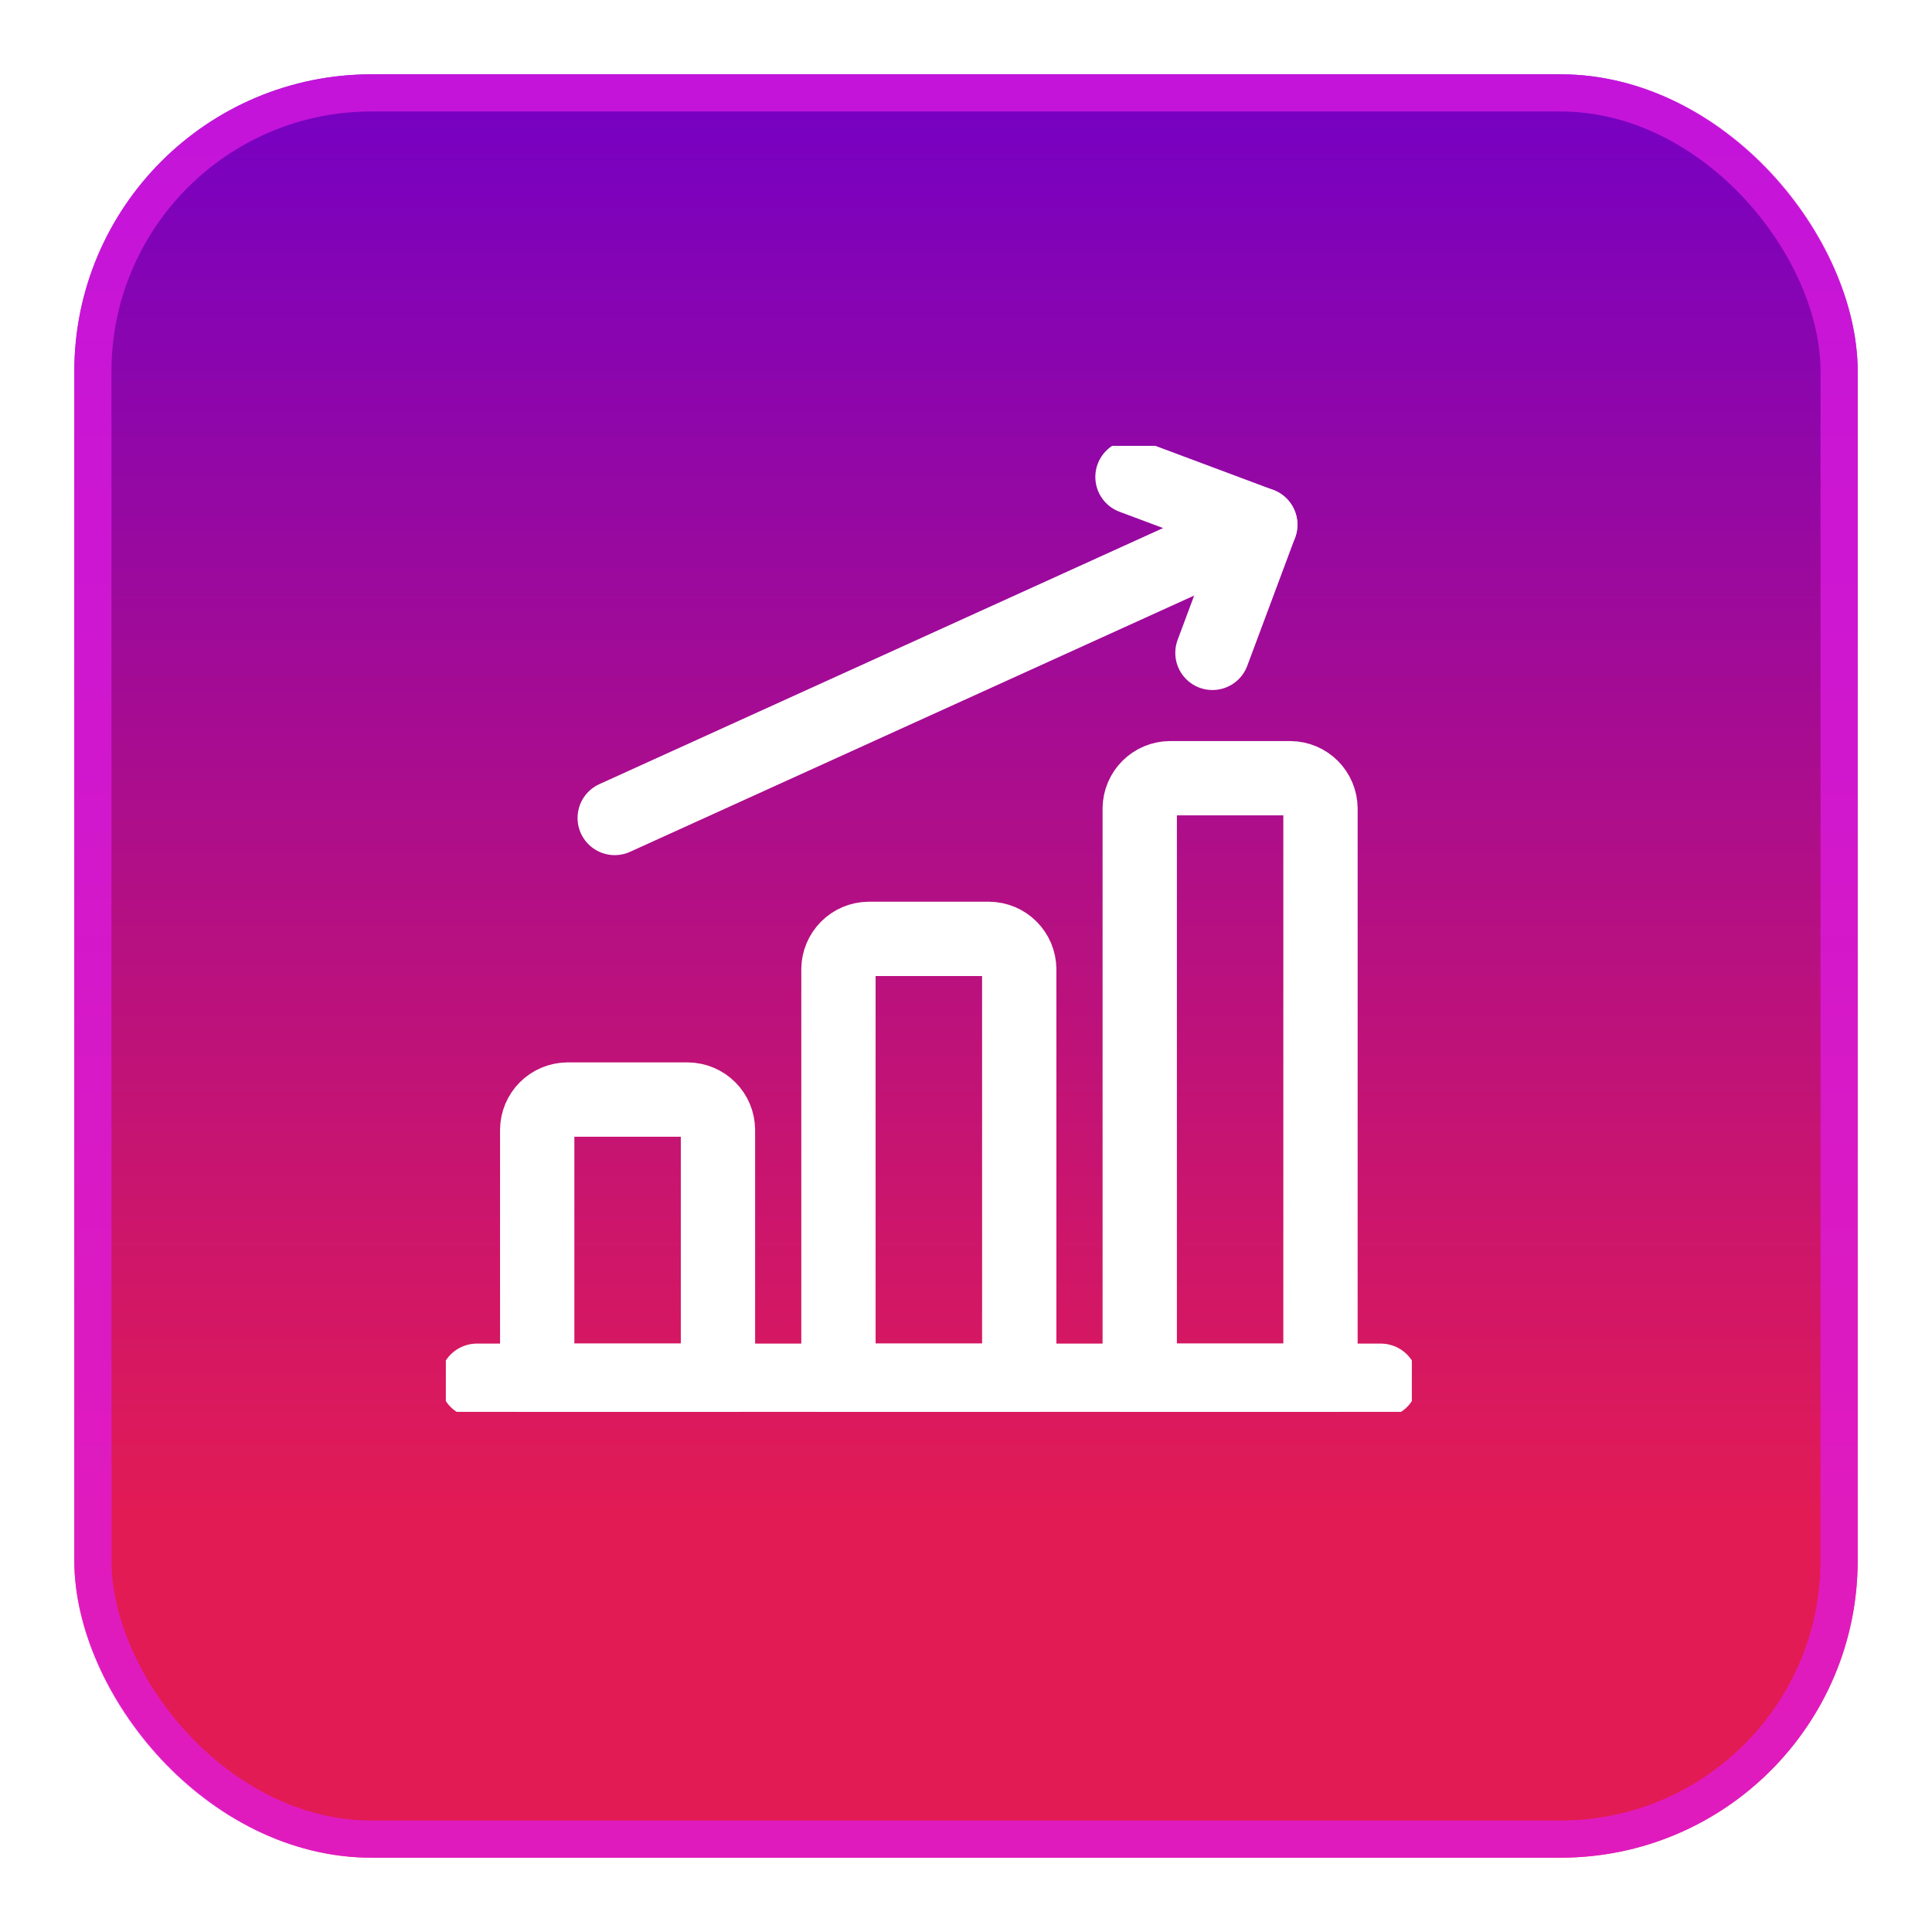
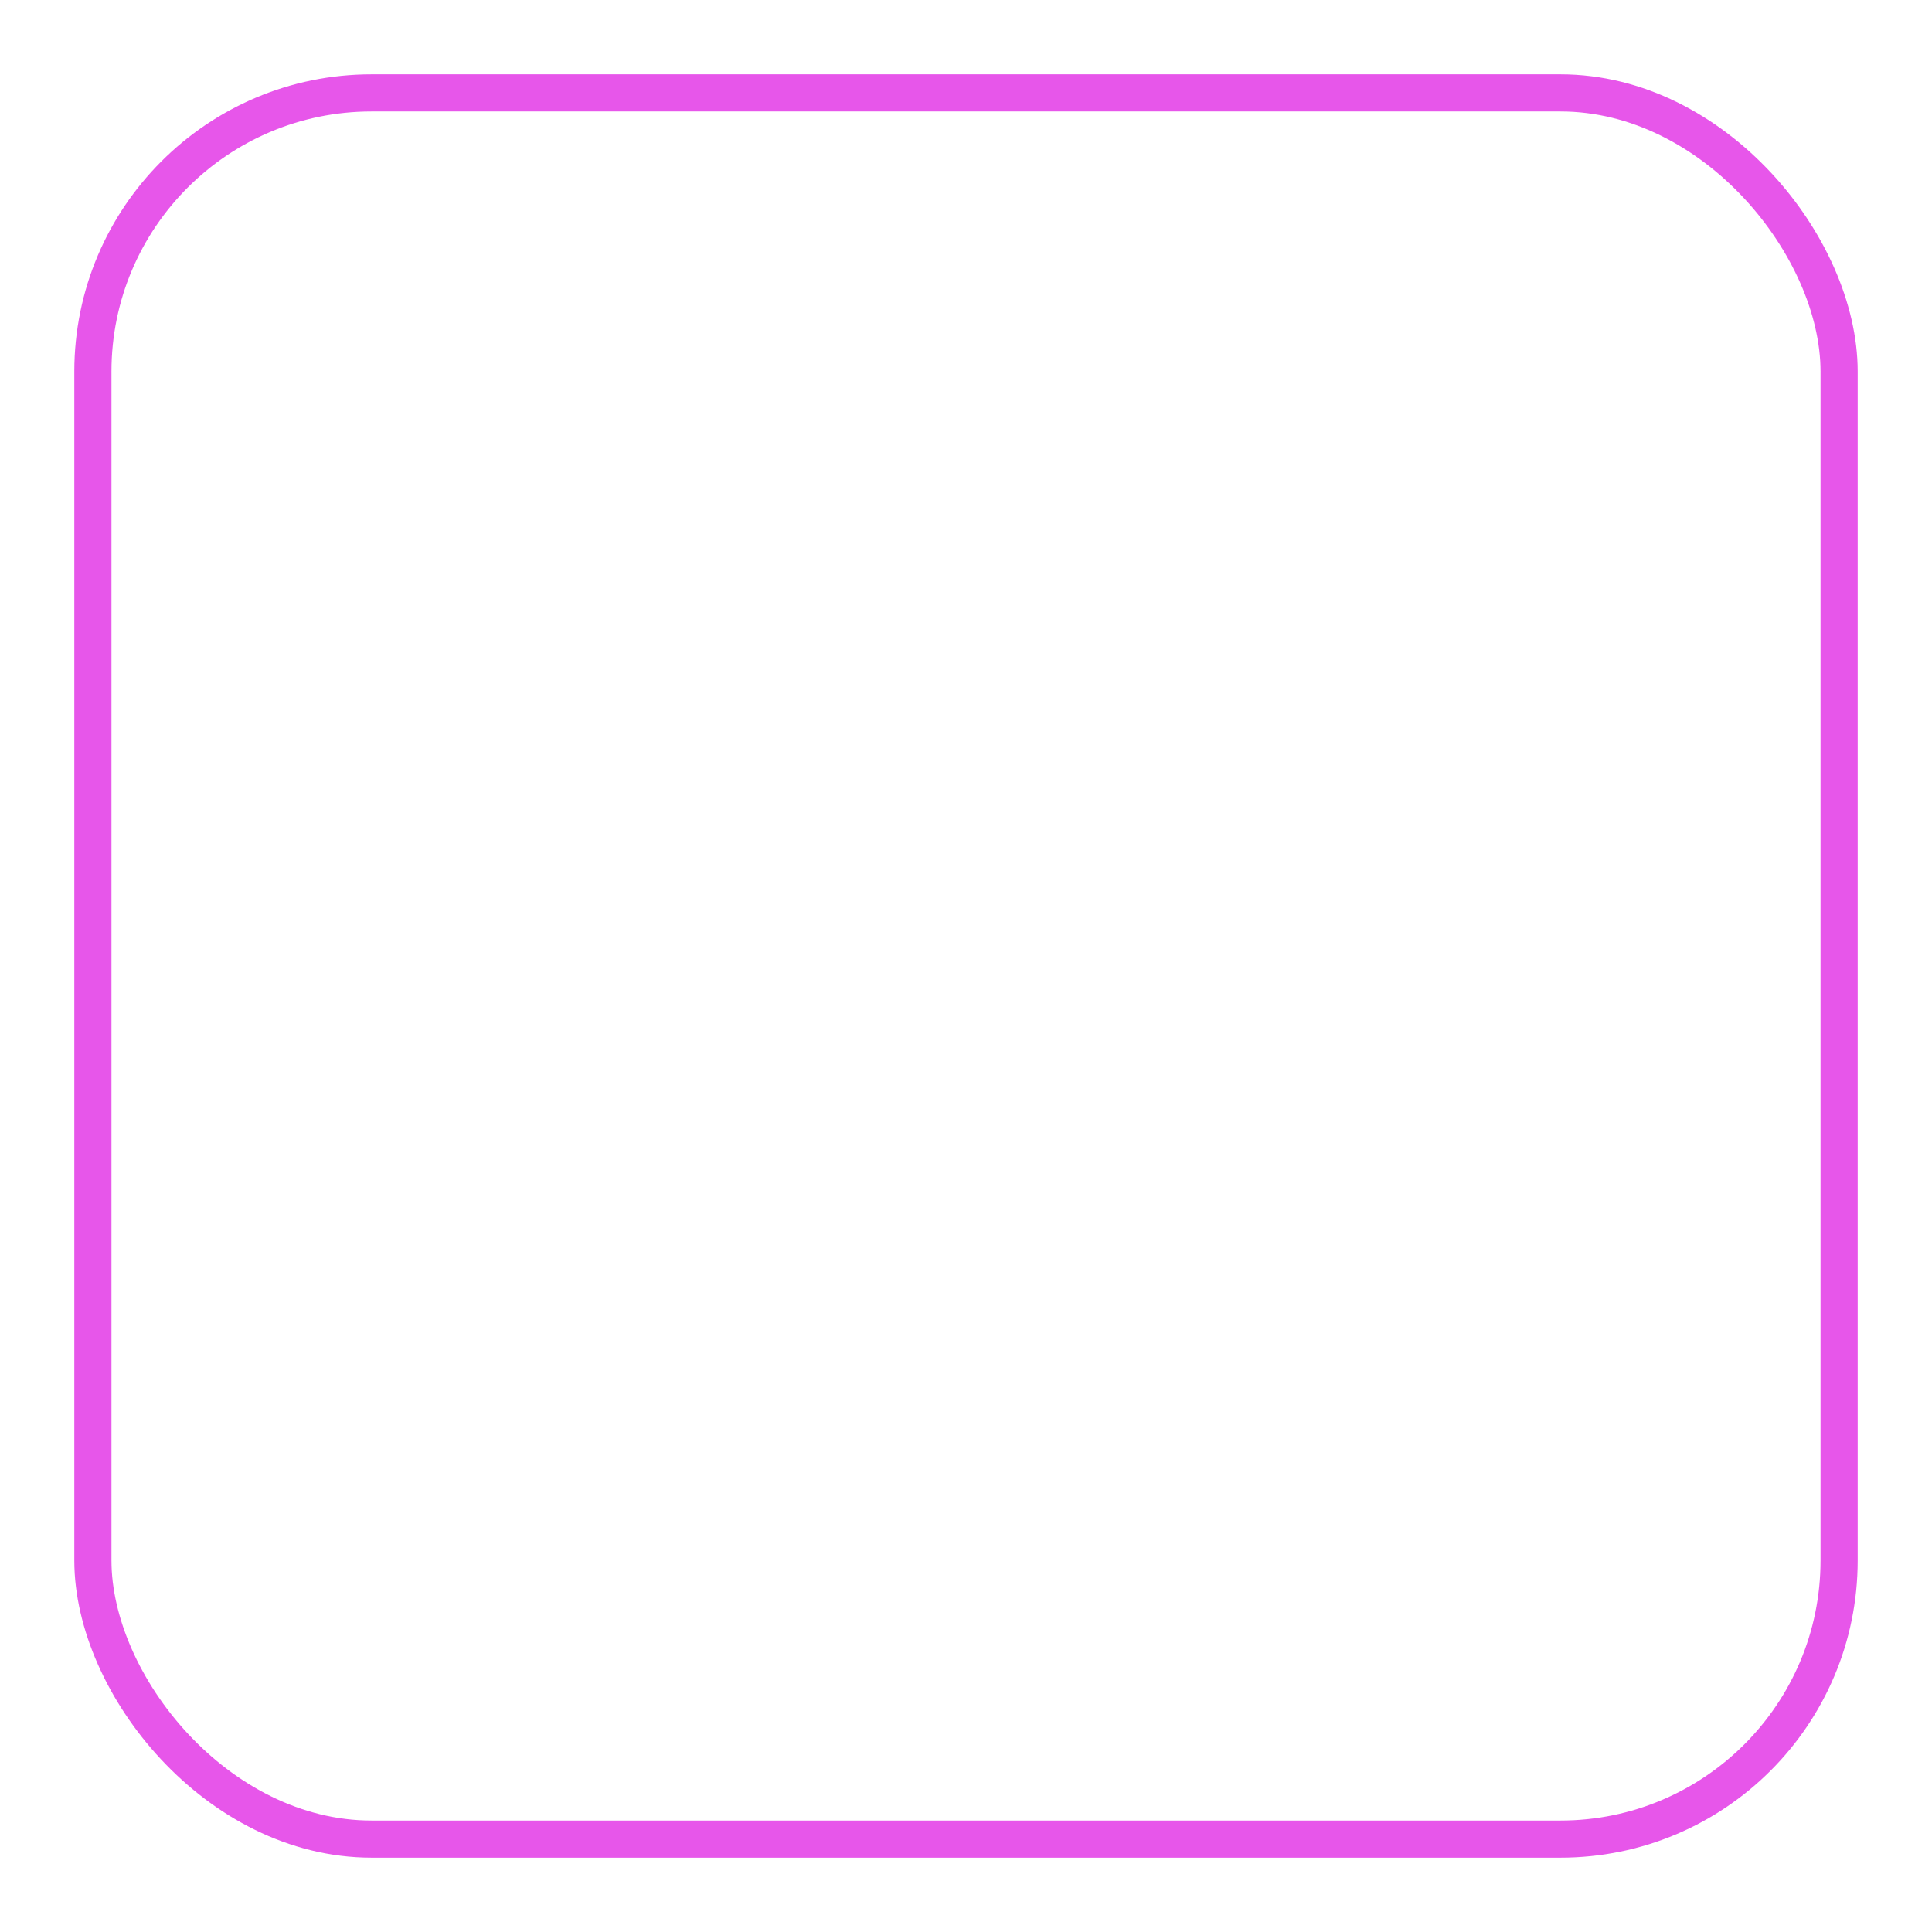
<svg xmlns="http://www.w3.org/2000/svg" width="52" height="52" viewBox="0 0 52 52" fill="none">
  <g filter="url(#filter0_d_150_8376)">
-     <rect x="2" y="1" width="48" height="48" rx="8" fill="url(#paint0_linear_150_8376)" />
    <rect x="2.5" y="1.5" width="47" height="47" rx="7.5" stroke="#DF1BE3" stroke-opacity="0.74" />
  </g>
  <g clip-path="url(#clip0_150_8376)">
    <path d="M12.837 37.163H37.163" stroke="white" stroke-width="2" stroke-linecap="round" stroke-linejoin="round" />
    <path d="M18.513 29.595H15.269C15.055 29.598 14.851 29.684 14.699 29.836C14.548 29.987 14.461 30.192 14.459 30.406V37.163H19.324V30.406C19.321 30.192 19.235 29.987 19.083 29.836C18.932 29.684 18.727 29.598 18.513 29.595Z" stroke="white" stroke-width="2" stroke-linecap="round" stroke-linejoin="round" />
    <path d="M26.622 25.27H23.378C23.164 25.273 22.959 25.359 22.808 25.511C22.657 25.662 22.57 25.867 22.567 26.081V37.163H27.433V26.081C27.43 25.867 27.343 25.662 27.192 25.511C27.041 25.359 26.836 25.273 26.622 25.27Z" stroke="white" stroke-width="2" stroke-linecap="round" stroke-linejoin="round" />
    <path d="M34.731 20.946H31.487C31.273 20.948 31.068 21.035 30.917 21.186C30.765 21.338 30.679 21.542 30.676 21.756V37.163H35.541V21.756C35.539 21.542 35.452 21.338 35.301 21.186C35.15 21.035 34.945 20.948 34.731 20.946Z" stroke="white" stroke-width="2" stroke-linecap="round" stroke-linejoin="round" />
    <path d="M16.545 22.016L33.92 14.123" stroke="white" stroke-width="2" stroke-linecap="round" stroke-linejoin="round" />
-     <path d="M32.633 17.572L33.92 14.123L30.481 12.837" stroke="white" stroke-width="2" stroke-linecap="round" stroke-linejoin="round" />
+     <path d="M32.633 17.572L30.481 12.837" stroke="white" stroke-width="2" stroke-linecap="round" stroke-linejoin="round" />
  </g>
  <defs>
    <filter id="filter0_d_150_8376" x="0" y="0" width="52" height="52" filterUnits="userSpaceOnUse" color-interpolation-filters="sRGB">
      <feFlood flood-opacity="0" result="BackgroundImageFix" />
      <feColorMatrix in="SourceAlpha" type="matrix" values="0 0 0 0 0 0 0 0 0 0 0 0 0 0 0 0 0 0 127 0" result="hardAlpha" />
      <feOffset dy="1" />
      <feGaussianBlur stdDeviation="1" />
      <feColorMatrix type="matrix" values="0 0 0 0 0.063 0 0 0 0 0.094 0 0 0 0 0.157 0 0 0 0.05 0" />
      <feBlend mode="normal" in2="BackgroundImageFix" result="effect1_dropShadow_150_8376" />
      <feBlend mode="normal" in="SourceGraphic" in2="effect1_dropShadow_150_8376" result="shape" />
    </filter>
    <linearGradient id="paint0_linear_150_8376" x1="26" y1="49" x2="26" y2="1" gradientUnits="userSpaceOnUse">
      <stop offset="0.186" stop-color="#E31B54" />
      <stop offset="1" stop-color="#7500C4" />
    </linearGradient>
    <clipPath id="clip0_150_8376">
      <rect width="26" height="26" fill="white" transform="translate(12 12)" />
    </clipPath>
  </defs>
</svg>